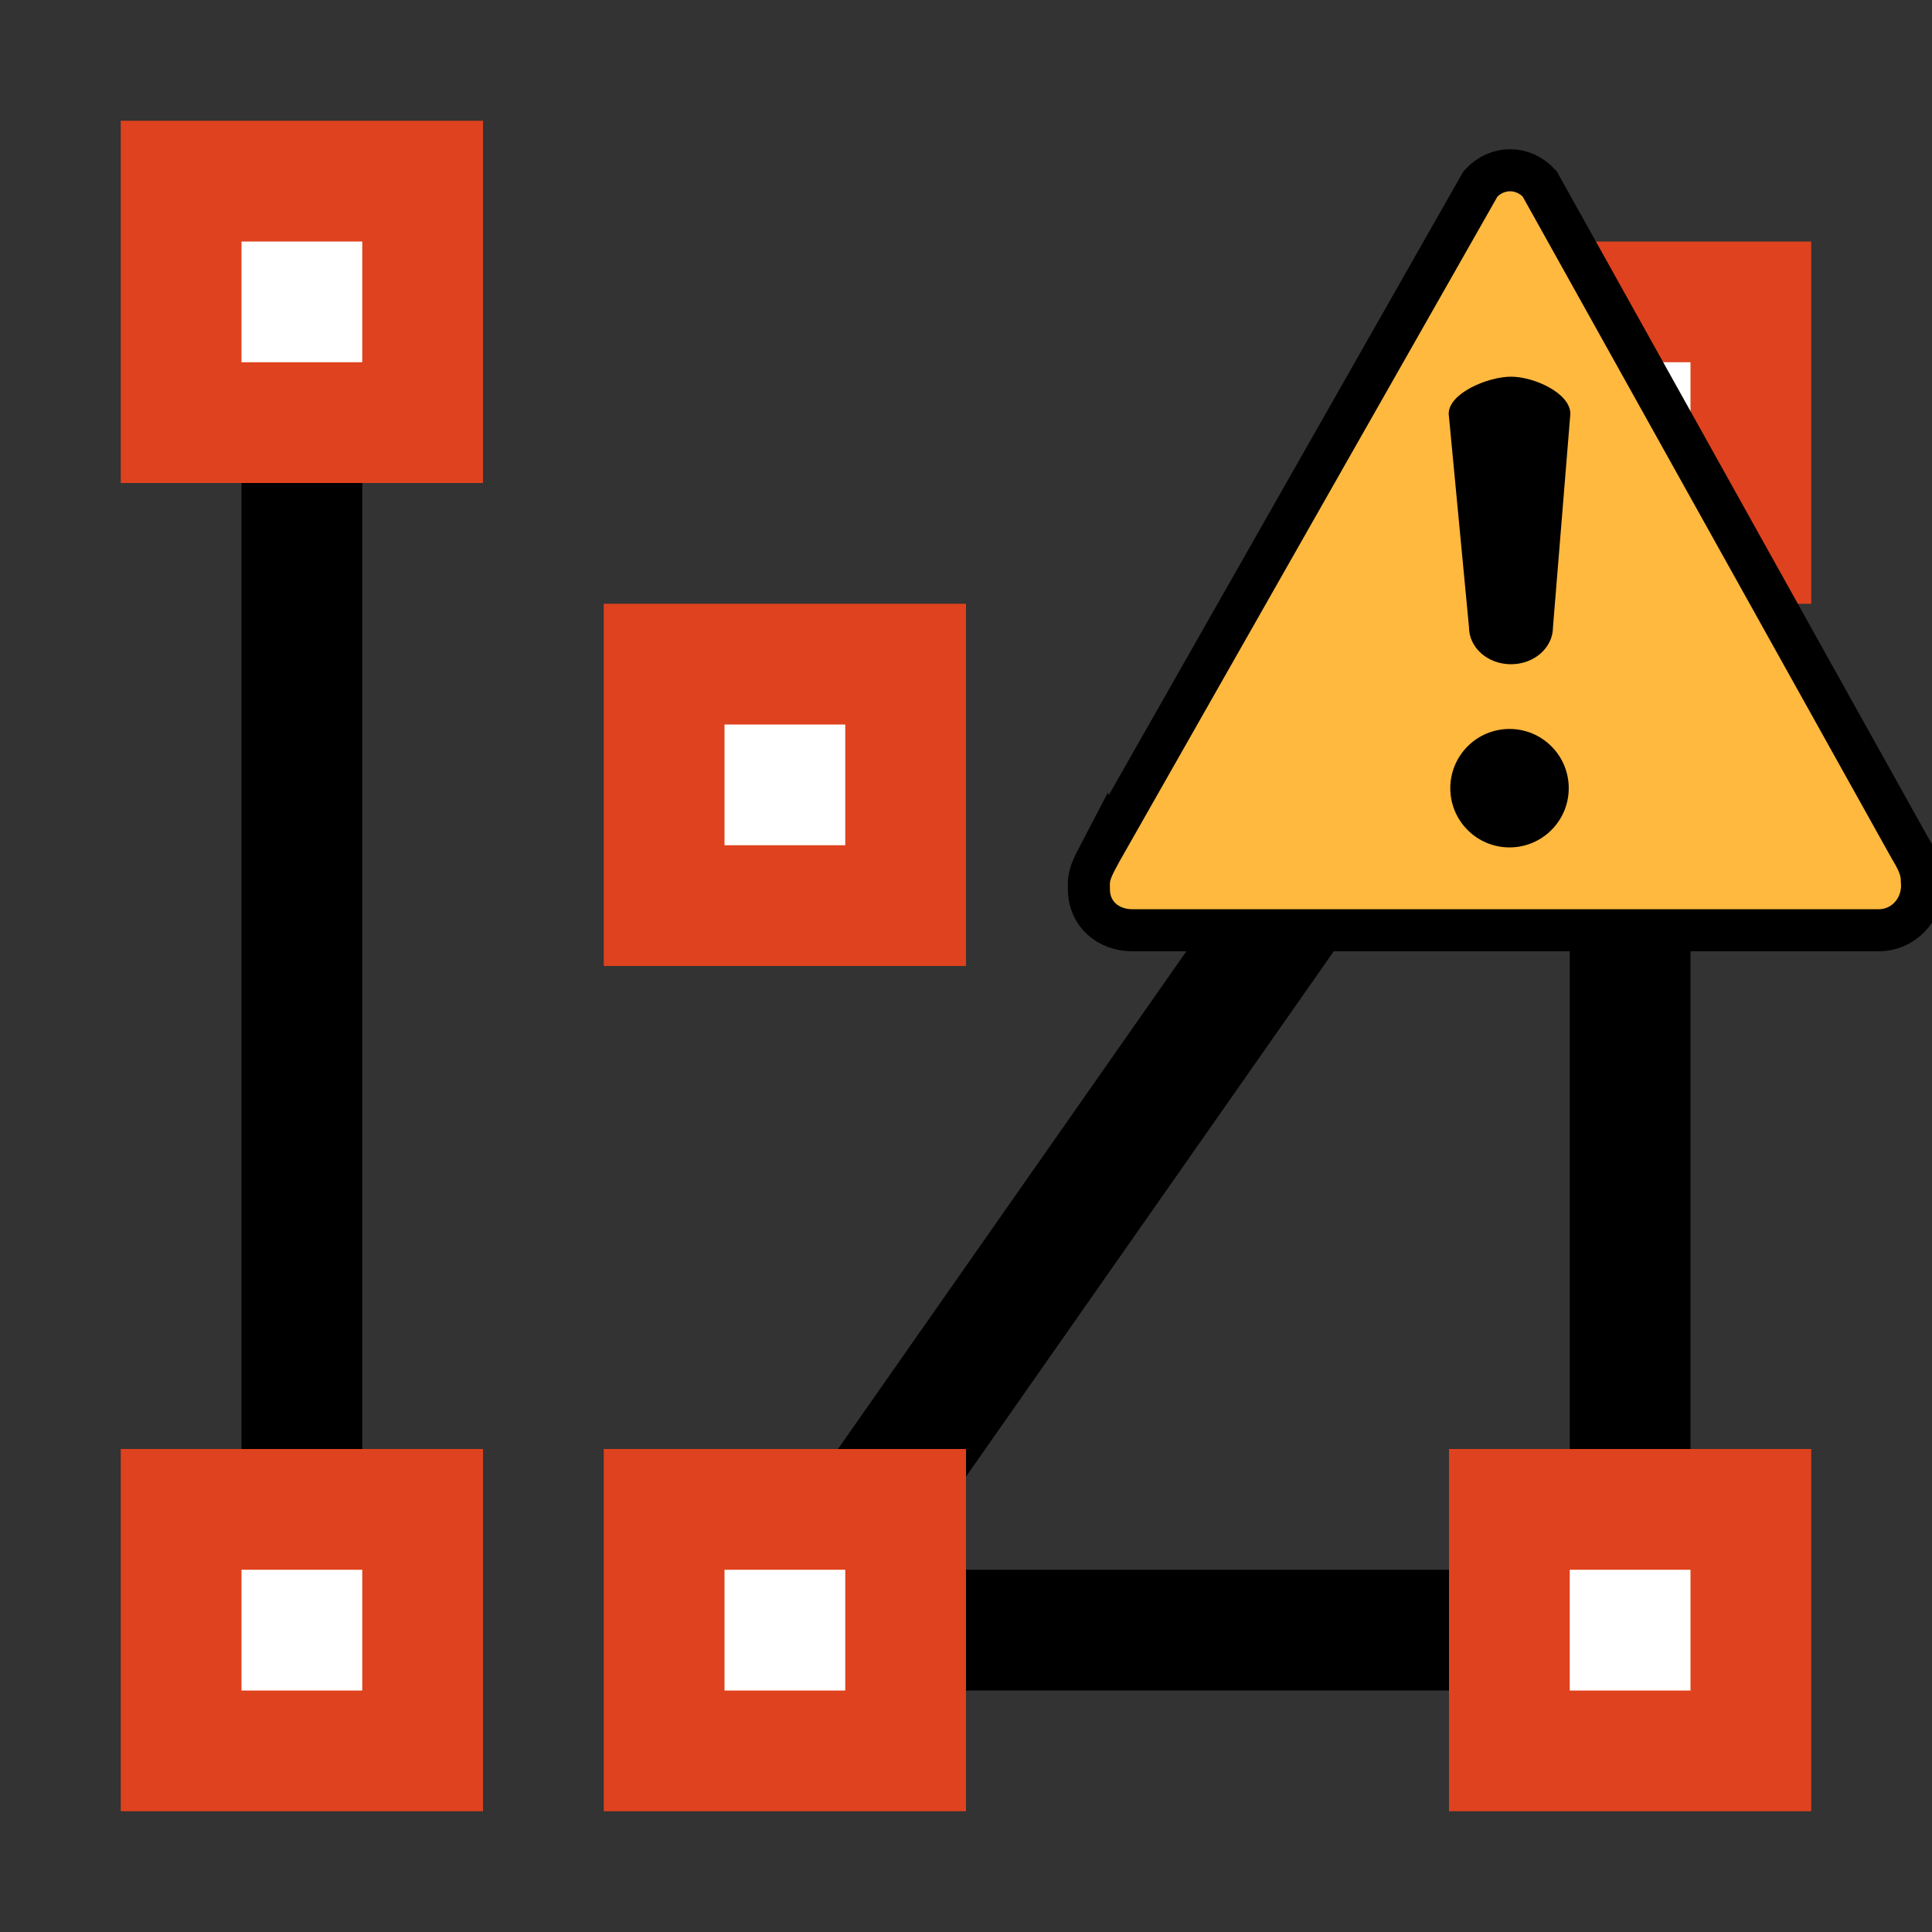
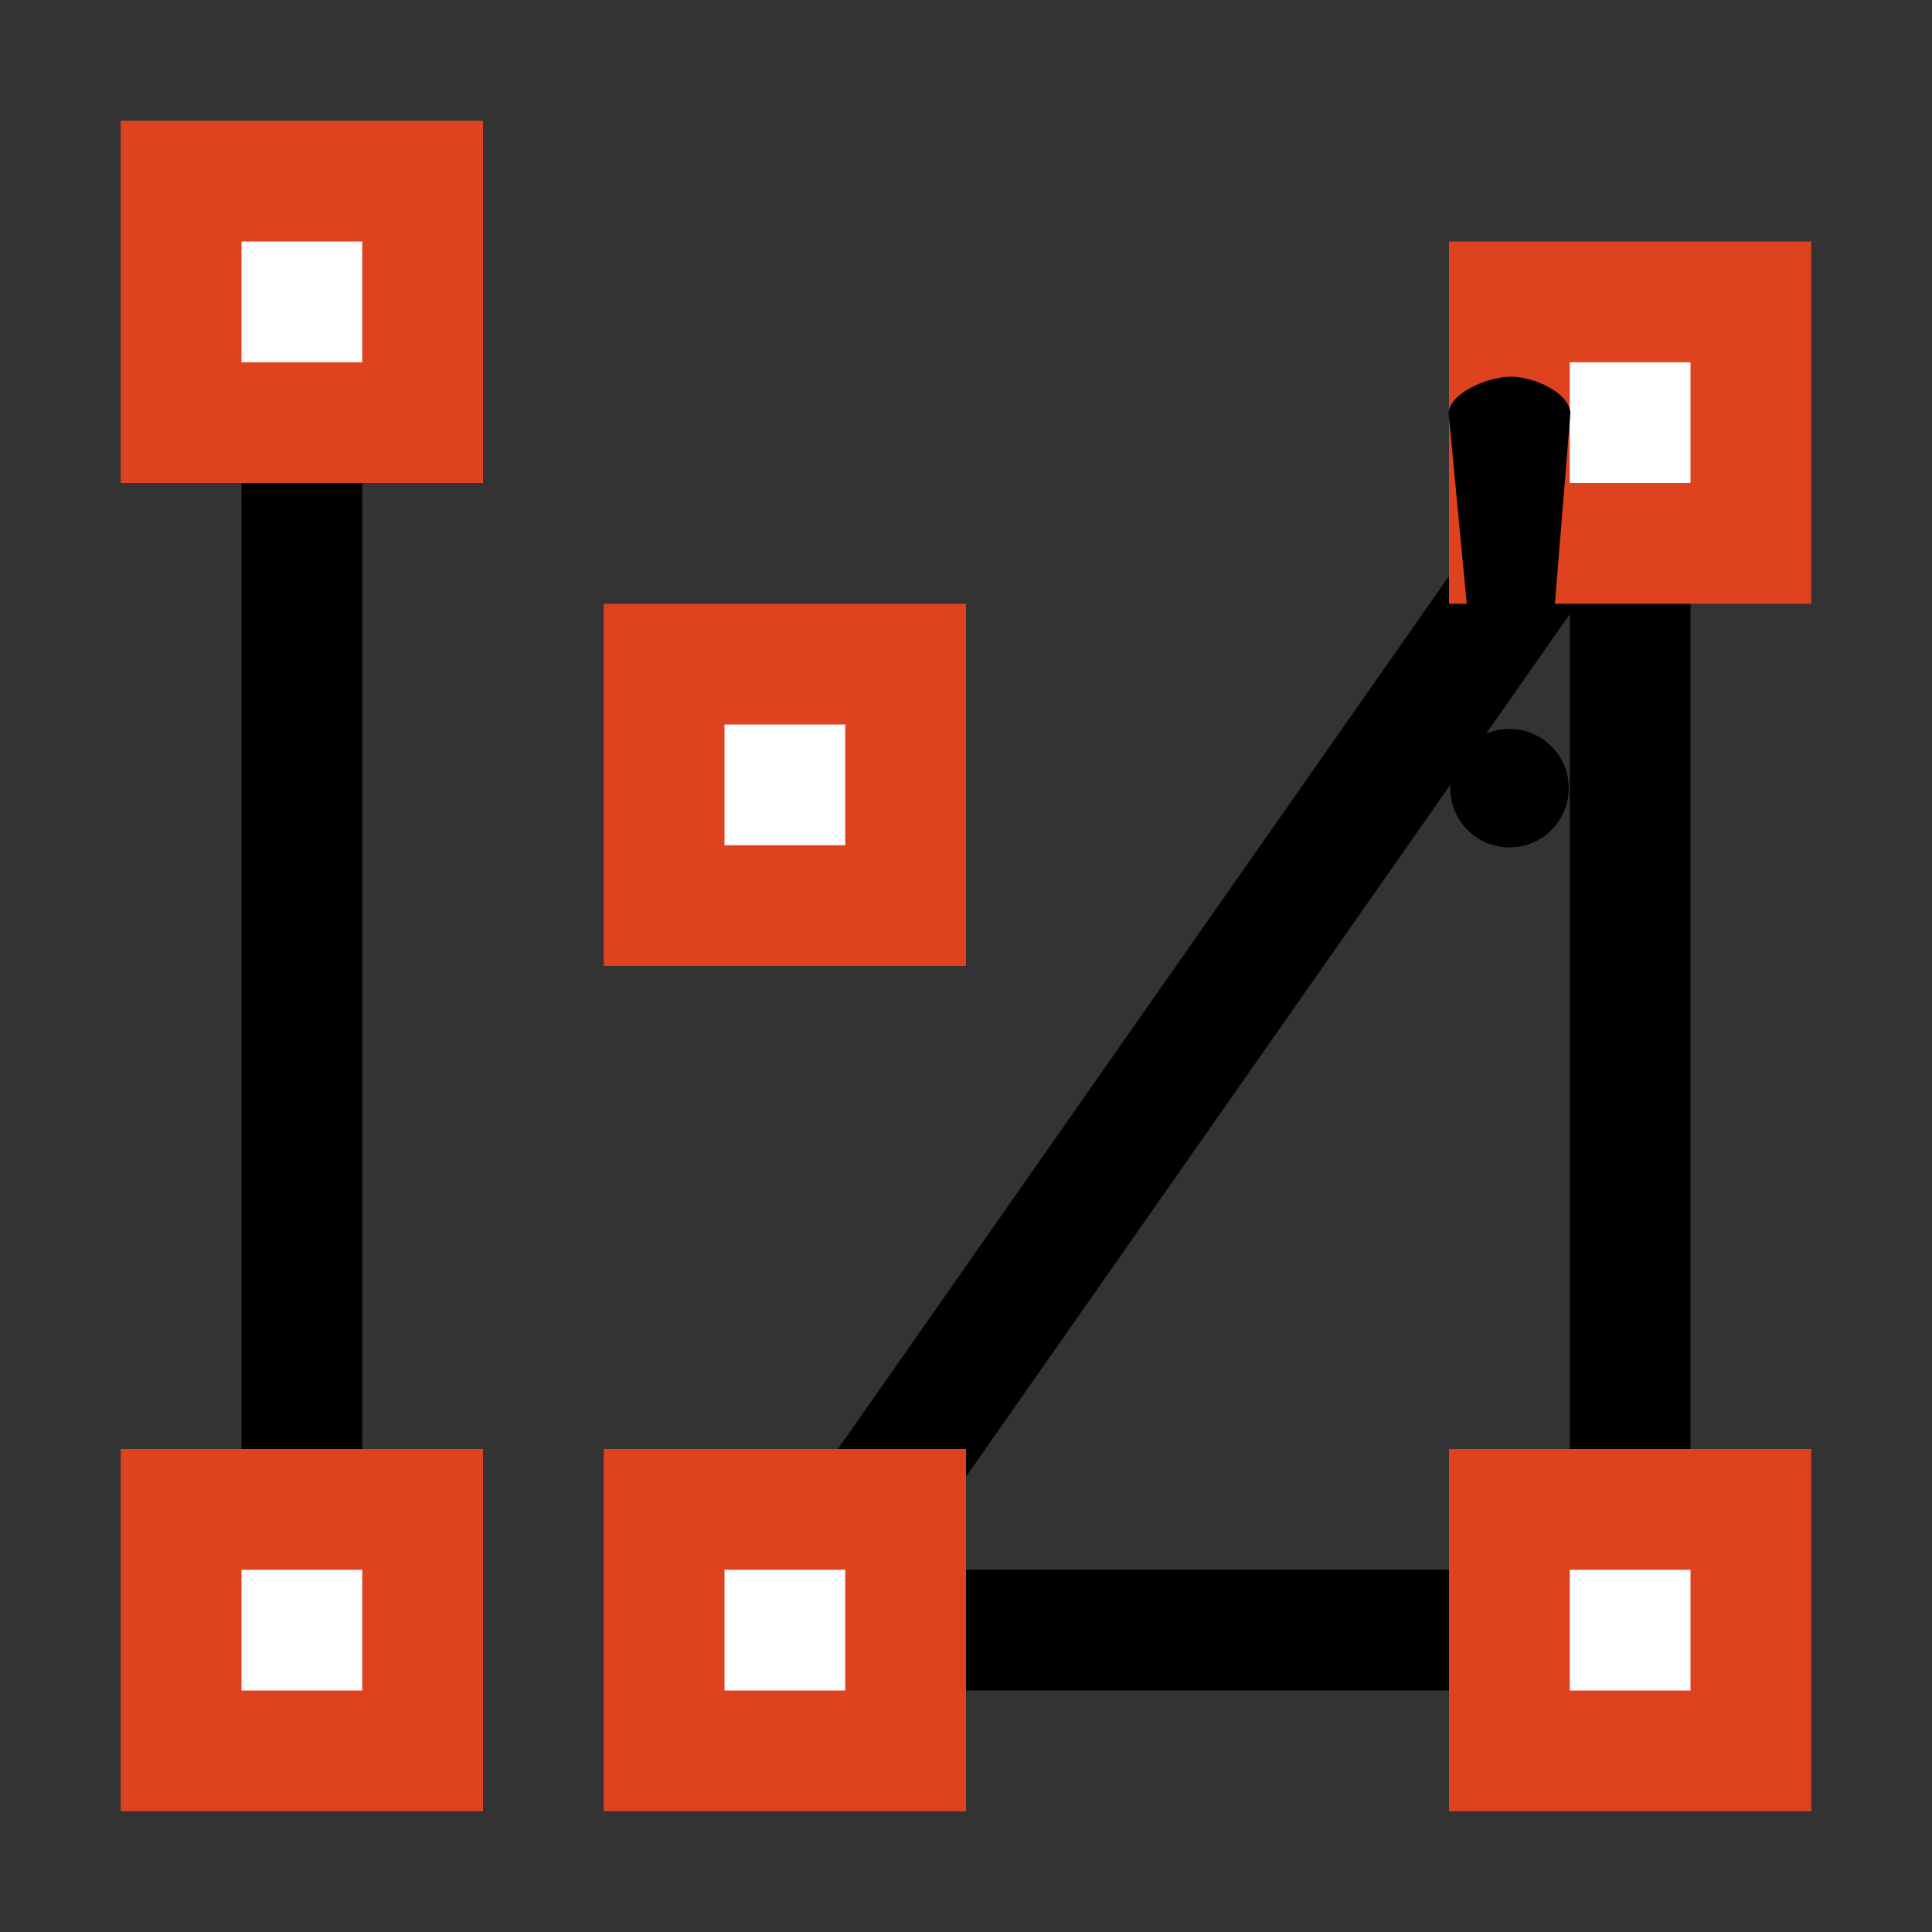
<svg xmlns="http://www.w3.org/2000/svg" xmlns:ns1="http://www.inkscape.org/namespaces/inkscape" xmlns:ns2="http://sodipodi.sourceforge.net/DTD/sodipodi-0.dtd" ns1:version="1.0 (4035a4fb49, 2020-05-01)" ns2:docname="nodownload.svg" id="svg8" height="16" width="16" version="1.1">
  <rect width="100%" height="100%" fill="#333333" stroke="none" />
  <defs id="defs12">
    <pattern id="EMFhbasepattern" patternUnits="userSpaceOnUse" width="6" height="6" x="0" y="0" />
    <pattern id="EMFhbasepattern-1" patternUnits="userSpaceOnUse" width="6" height="6" x="0" y="0" />
  </defs>
  <ns2:namedview ns1:document-rotation="0" ns1:showpageshadow="false" showborder="true" ns1:current-layer="svg8" ns1:window-maximized="1" ns1:window-y="-8" ns1:window-x="-8" ns1:cy="-4.2122474" ns1:cx="-6.0113067" ns1:zoom="8" showgrid="true" id="namedview10" ns1:window-height="987" ns1:window-width="1680" ns1:pageshadow="2" ns1:pageopacity="0" guidetolerance="10" gridtolerance="10" objecttolerance="10" borderopacity="1" bordercolor="#666666" pagecolor="#ffffff">
    <ns1:grid id="grid832" type="xygrid" />
  </ns2:namedview>
  <path ns2:nodetypes="cc" ns1:connector-curvature="0" id="path861-1-2" d="m 13.5,3.5 -7,10" style="fill:none;stroke:#000000;stroke-width:1px;stroke-linecap:butt;stroke-linejoin:miter;stroke-opacity:1" />
  <path ns2:nodetypes="cc" ns1:connector-curvature="0" id="path861-6" d="M 13.5,3 V 13" style="fill:none;stroke:#000000;stroke-width:1px;stroke-linecap:butt;stroke-linejoin:miter;stroke-opacity:1" />
  <path ns2:nodetypes="cc" ns1:connector-curvature="0" id="path861-1" d="M 13,13.5 H 7" style="fill:none;stroke:#000000;stroke-width:1px;stroke-linecap:butt;stroke-linejoin:miter;stroke-opacity:1" />
  <path ns2:nodetypes="cc" ns1:connector-curvature="0" id="path861" d="M 2.5,3 V 13" style="fill:none;stroke:#000000;stroke-width:1px;stroke-linecap:butt;stroke-linejoin:miter;stroke-opacity:1" />
  <rect y="12.5" x="1.5" height="2" width="2" id="rect900-926" style="opacity:1;fill:#ffffff;fill-opacity:1;fill-rule:nonzero;stroke:#df421e;stroke-width:1;stroke-linecap:round;stroke-linejoin:miter;stroke-miterlimit:4;stroke-dasharray:none;stroke-dashoffset:1;stroke-opacity:1;paint-order:normal" />
  <rect y="12.5" x="12.5" height="2" width="2" id="rect900-926-1" style="opacity:1;fill:#ffffff;fill-opacity:1;fill-rule:nonzero;stroke:#df421e;stroke-width:1;stroke-linecap:round;stroke-linejoin:miter;stroke-miterlimit:4;stroke-dasharray:none;stroke-dashoffset:1;stroke-opacity:1;paint-order:normal" />
  <rect y="12.5" x="5.5" height="2" width="2" id="rect900-926-2" style="opacity:1;fill:#ffffff;fill-opacity:1;fill-rule:nonzero;stroke:#df421e;stroke-width:1;stroke-linecap:round;stroke-linejoin:miter;stroke-miterlimit:4;stroke-dasharray:none;stroke-dashoffset:1;stroke-opacity:1;paint-order:normal" />
  <rect y="1.5" x="1.5" height="2" width="2" id="rect900-926-7" style="opacity:1;fill:#ffffff;fill-opacity:1;fill-rule:nonzero;stroke:#df421e;stroke-width:1;stroke-linecap:round;stroke-linejoin:miter;stroke-miterlimit:4;stroke-dasharray:none;stroke-dashoffset:1;stroke-opacity:1;paint-order:normal" />
  <rect y="2.5" x="12.5" height="2" width="2" id="rect900-926-1-4" style="opacity:1;fill:#ffffff;fill-opacity:1;fill-rule:nonzero;stroke:#df421e;stroke-width:1;stroke-linecap:round;stroke-linejoin:miter;stroke-miterlimit:4;stroke-dasharray:none;stroke-dashoffset:1;stroke-opacity:1;paint-order:normal" />
  <rect y="5.5" x="5.5" height="2" width="2" id="rect900-926-1-4-3" style="opacity:1;fill:#ffffff;fill-opacity:1;fill-rule:nonzero;stroke:#df421e;stroke-width:1;stroke-linecap:round;stroke-linejoin:miter;stroke-miterlimit:4;stroke-dasharray:none;stroke-dashoffset:1;stroke-opacity:1;paint-order:normal" />
  <g id="g851-2" transform="matrix(0.607,0,0,0.607,-5.656,-49.123)">
    <g id="g2387-3" style="fill:#ffb93f;fill-opacity:1" transform="matrix(0.084,0,0,0.084,23.293,82.37)">
-       <path id="path2389-0" d="m 12.473,121.08 c -0.914,1.76 -1.991,3.41 -1.991,5.34 l 0.009,0.81 c 0,4.17 3.266,6.69 7.02,6.69 h 121.32 c 3.76,0 6.99,-3.12 6.99,-7.29 l -0.04,-0.81 c 0,-1.94 -0.95,-3.62 -1.99,-5.35 L 83.707,12.69 C 81.052,9.744 76.748,9.744 74.093,12.694 l -61.619,108.39 z" style="fill:#ffb93f;fill-opacity:1;stroke:#000000;stroke-width:6.831" ns2:nodetypes="ccccccccccc" ns1:connector-curvature="0" />
-     </g>
+       </g>
    <circle id="path2393-4" style="fill:#000000;stroke-width:0.1" cx="29.913" cy="91.681" r="0.808" />
    <path id="path2395-6" style="fill:#000000;stroke-width:0.175" d="m 29.933,86.067 c 0.318,0 0.81,0.226 0.81,0.506 l -0.237,2.911 c 0,0.28 -0.256,0.506 -0.573,0.506 -0.318,0 -0.573,-0.226 -0.573,-0.506 l -0.277,-2.911 c 0,-0.28 0.532,-0.506 0.85,-0.506 z" ns2:nodetypes="cccsccc" ns1:connector-curvature="0" />
  </g>
</svg>